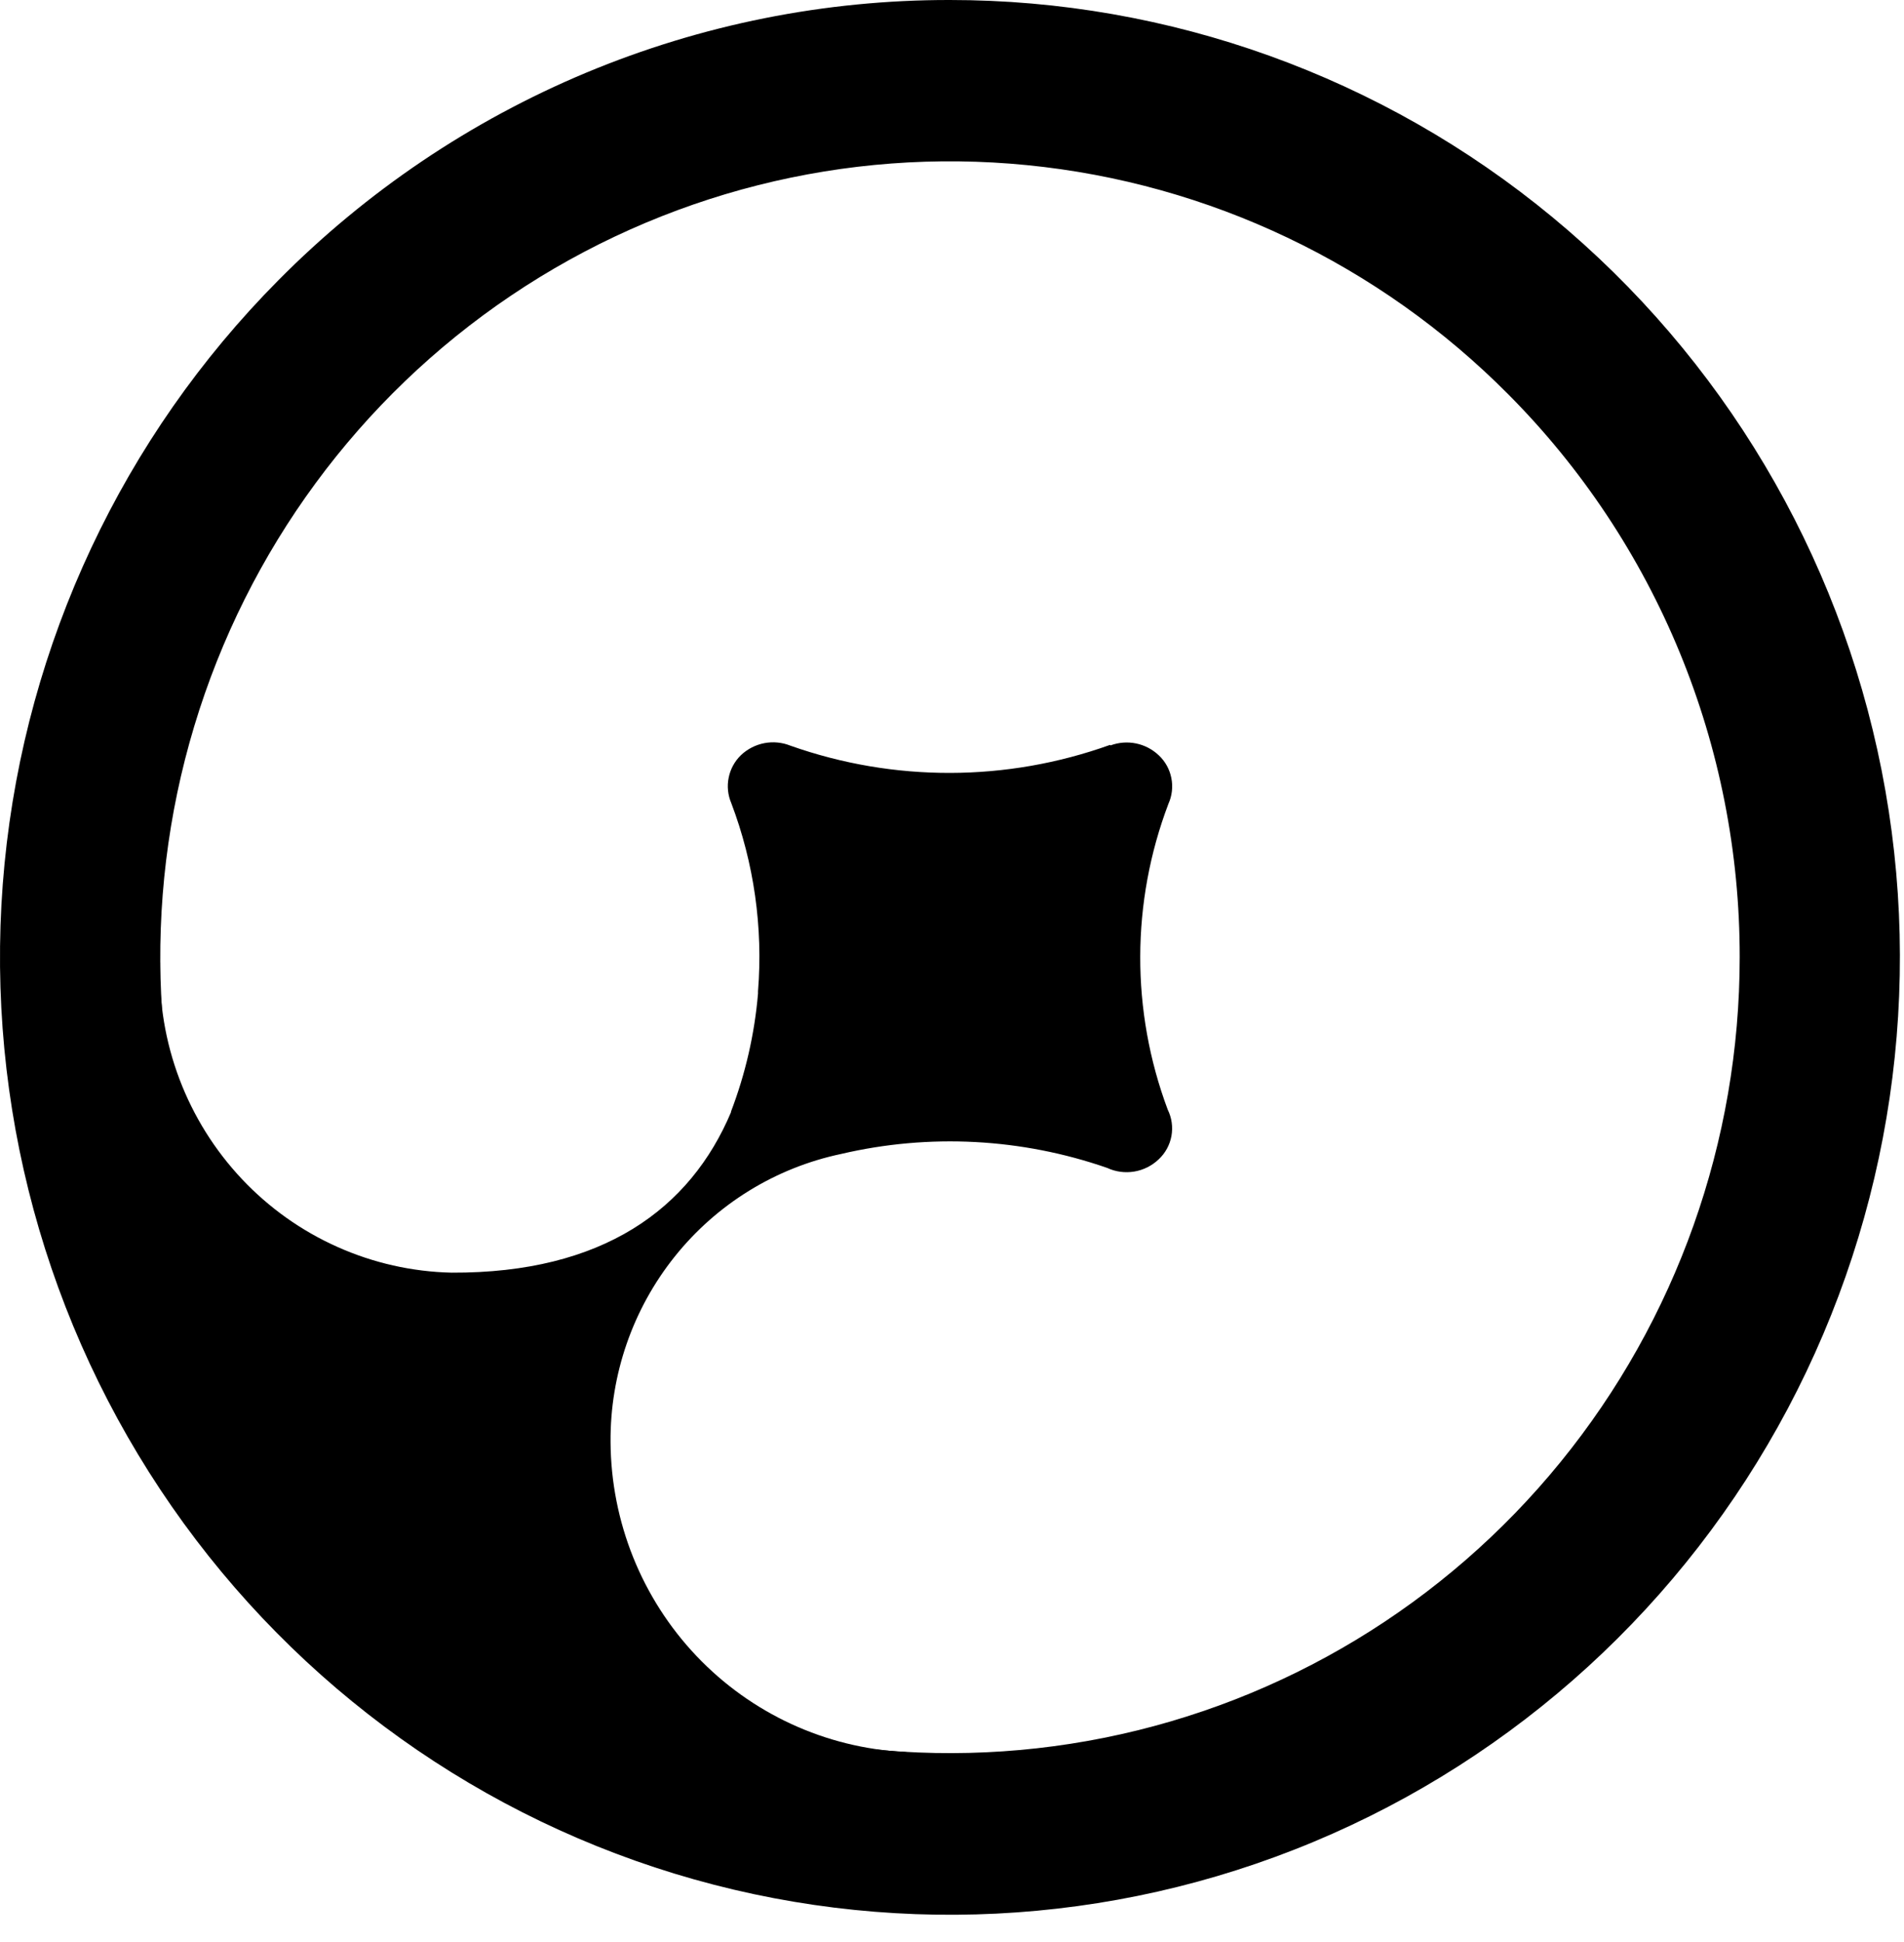
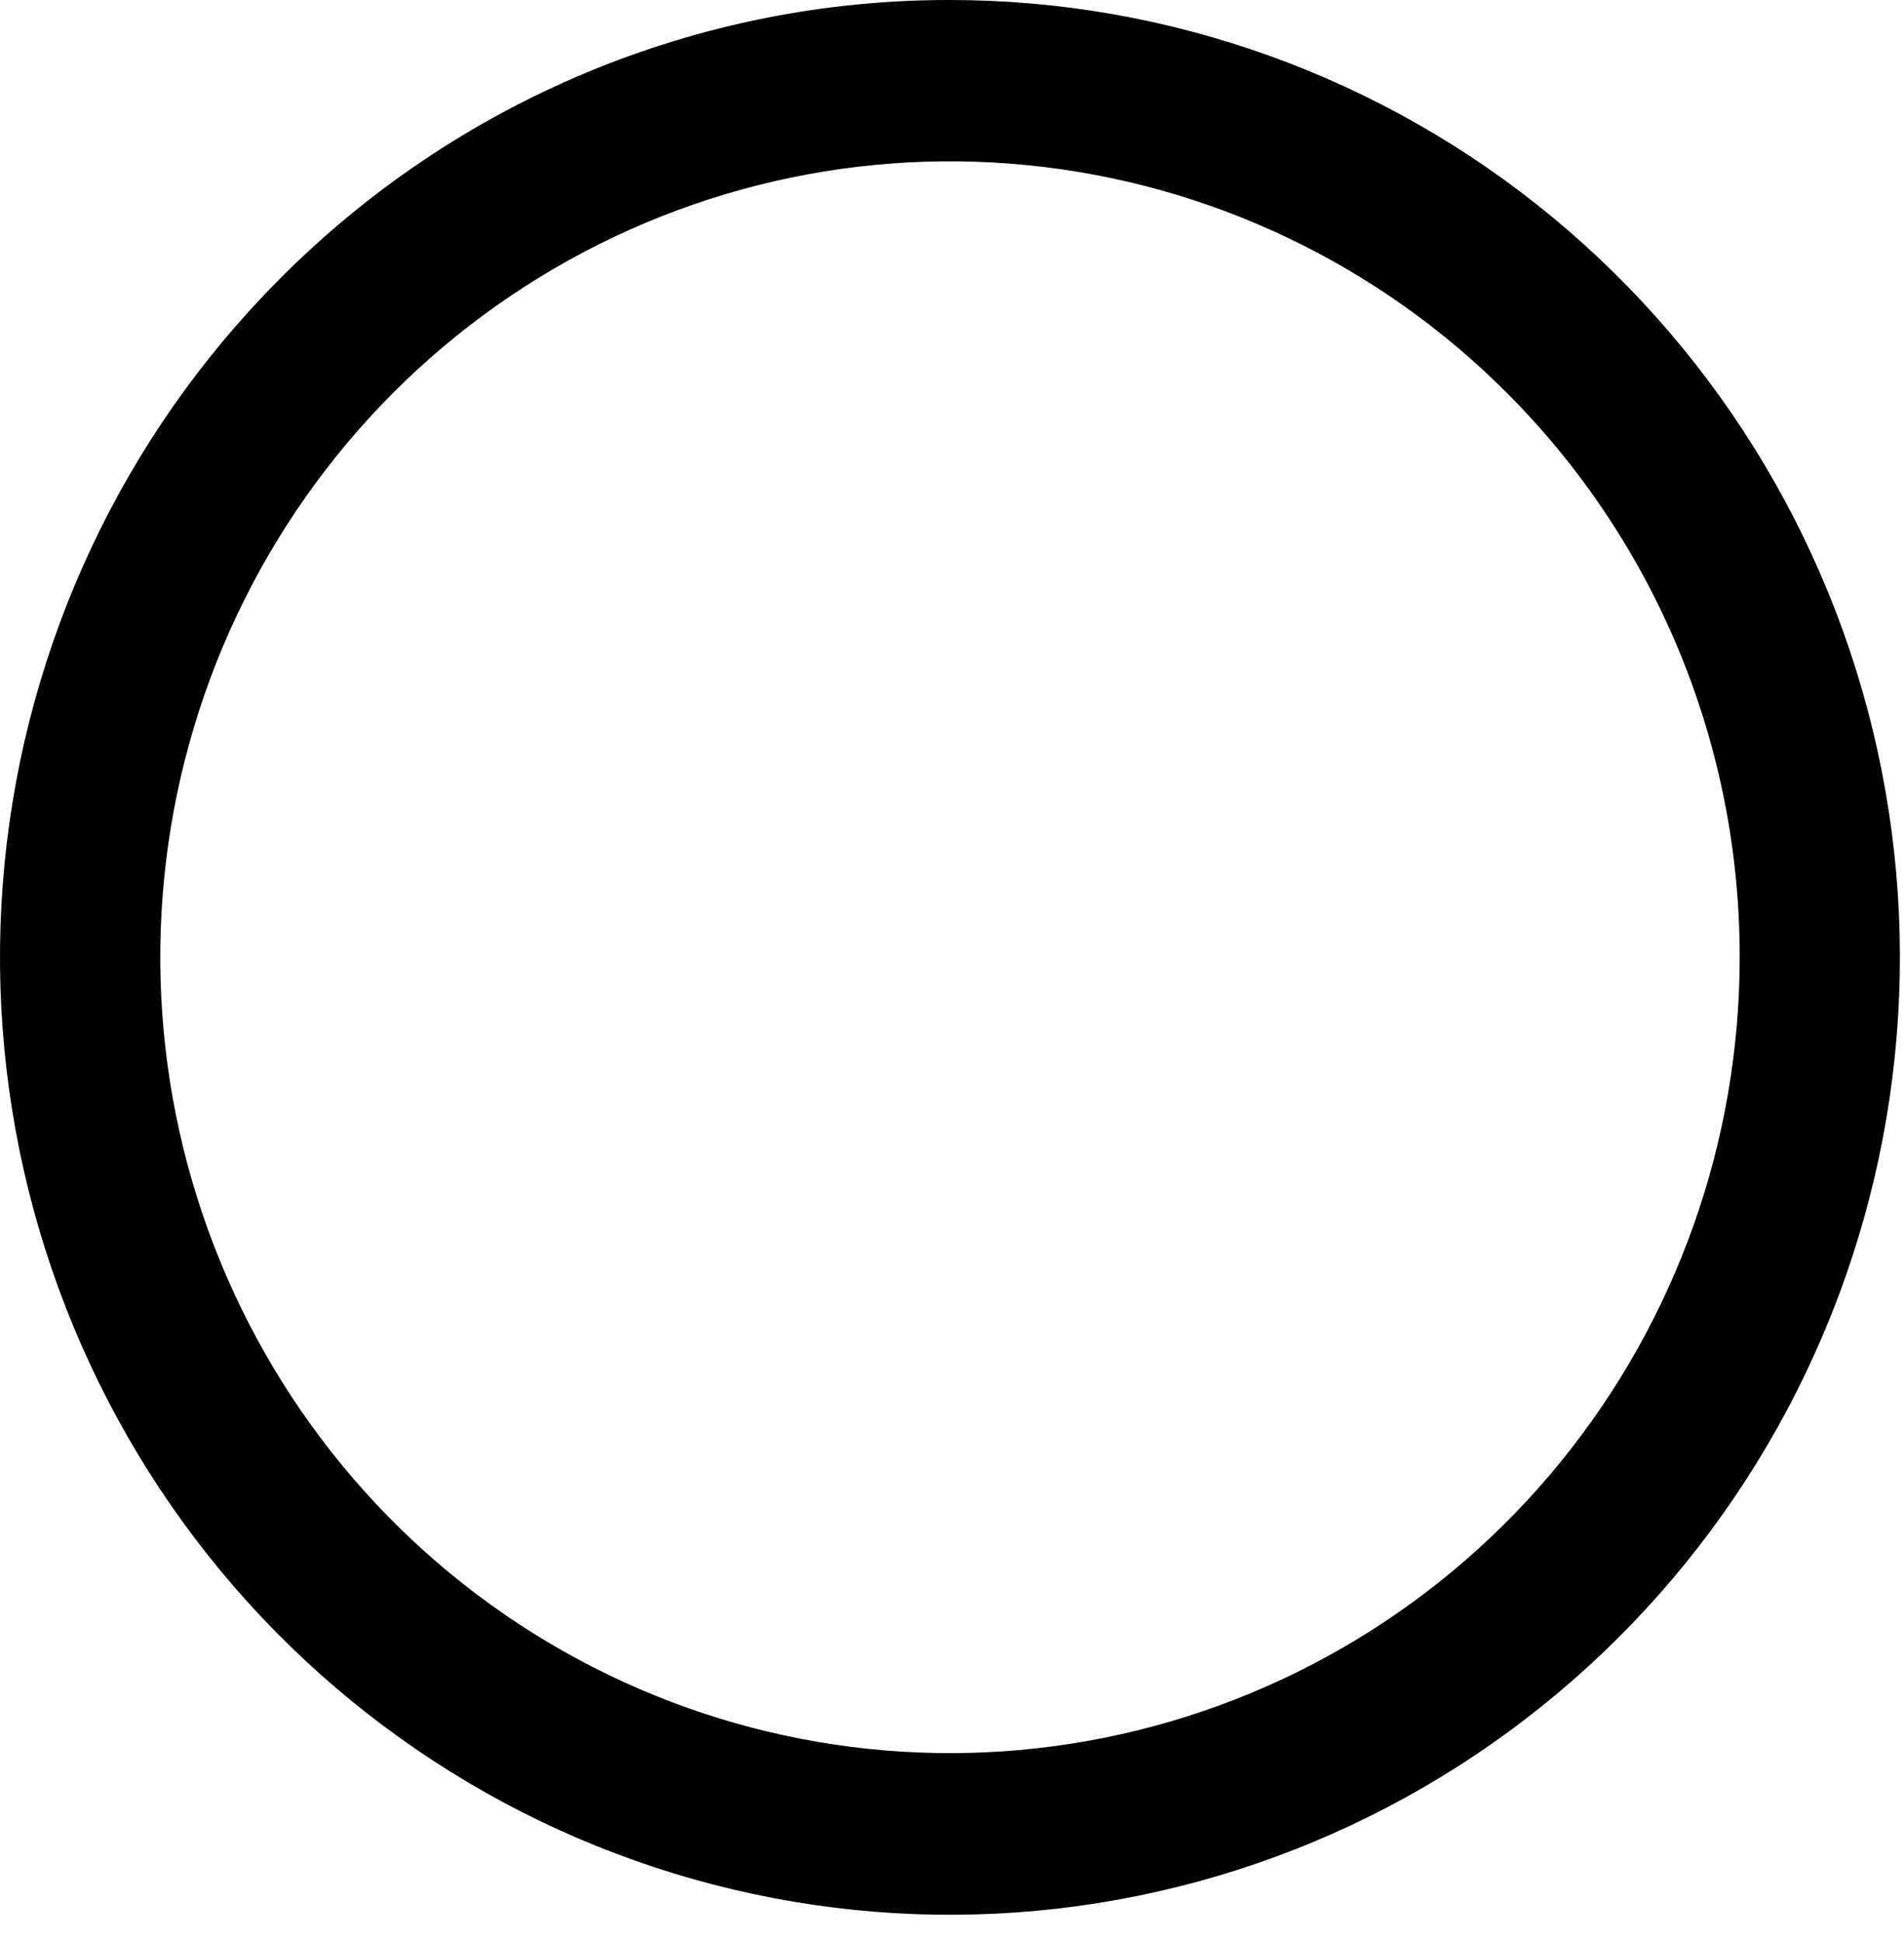
<svg xmlns="http://www.w3.org/2000/svg" width="51" height="52" viewBox="0 0 51 52" fill="none">
  <path d="M25.439 1.49103e-05C31.326 -0.001 37.032 2.054 41.583 5.815C46.135 9.577 49.251 14.812 50.401 20.63C51.55 26.446 50.662 32.485 47.888 37.716C45.113 42.947 40.624 47.048 35.185 49.318C29.747 51.588 23.695 51.889 18.061 50.167C12.427 48.446 7.56 44.81 4.289 39.879C1.018 34.947 -0.454 29.026 0.122 23.123C0.699 17.221 3.29 11.702 7.453 7.508C9.812 5.125 12.616 3.235 15.702 1.946C18.789 0.658 22.098 -0.004 25.439 1.49103e-05ZM40.4 10.558C36.938 7.072 32.385 4.904 27.514 4.422C22.644 3.939 17.759 5.174 13.69 7.914C9.622 10.653 6.622 14.73 5.202 19.448C3.783 24.166 4.031 29.235 5.904 33.789C7.778 38.344 11.161 42.104 15.477 44.427C19.793 46.751 24.776 47.495 29.575 46.532C34.375 45.57 38.695 42.961 41.799 39.149C44.903 35.337 46.6 30.559 46.599 25.629C46.602 22.829 46.056 20.057 44.992 17.47C43.928 14.884 42.367 12.535 40.4 10.558Z" fill="black" />
-   <path fill-rule="evenodd" clip-rule="evenodd" d="M29.732 19.946C26.965 20.939 23.943 20.946 21.171 19.966C20.949 19.877 20.707 19.854 20.472 19.899C20.237 19.945 20.02 20.056 19.846 20.221C19.679 20.383 19.564 20.593 19.518 20.823C19.471 21.052 19.496 21.29 19.588 21.505C20.196 23.109 20.441 24.83 20.304 26.542V26.562V26.605C20.211 27.691 19.966 28.757 19.577 29.773H19.584C18.492 32.368 16.151 34.094 12.096 34.077C11.042 34.053 10.002 33.819 9.038 33.388C8.073 32.958 7.203 32.339 6.477 31.568C5.751 30.796 5.183 29.888 4.807 28.895C4.431 27.902 4.254 26.844 4.286 25.781C4.096 23.298 3.305 24.757 3.412 24.255C2.849 23.285 1.749 29.866 1.309 30.293C0.692 30.89 6.523 40.324 6.843 41.061L18.24 49.363C18.63 49.541 19.064 49.599 19.487 49.528C19.909 49.457 20.302 49.261 20.613 48.964C21.258 48.342 26.416 48.219 26.048 47.469C25.759 47.29 25.435 47.637 25.169 47.417C24.845 47.453 24.566 46.919 24.228 46.911C22.112 46.802 20.118 45.882 18.654 44.34C17.19 42.797 16.367 40.748 16.354 38.614C16.34 36.807 16.948 35.052 18.074 33.645C19.199 32.239 20.774 31.269 22.529 30.899C24.893 30.346 27.364 30.476 29.658 31.273C29.884 31.378 30.137 31.411 30.382 31.37C30.628 31.329 30.856 31.215 31.037 31.042C31.215 30.876 31.334 30.657 31.378 30.417C31.421 30.177 31.386 29.929 31.278 29.711C30.29 27.07 30.297 24.156 31.298 21.521C31.395 21.305 31.422 21.064 31.375 20.831C31.329 20.599 31.212 20.387 31.04 20.226C30.87 20.064 30.659 19.954 30.431 19.907C30.202 19.86 29.965 19.878 29.747 19.959L29.739 19.951L29.732 19.946Z" fill="black" />
</svg>